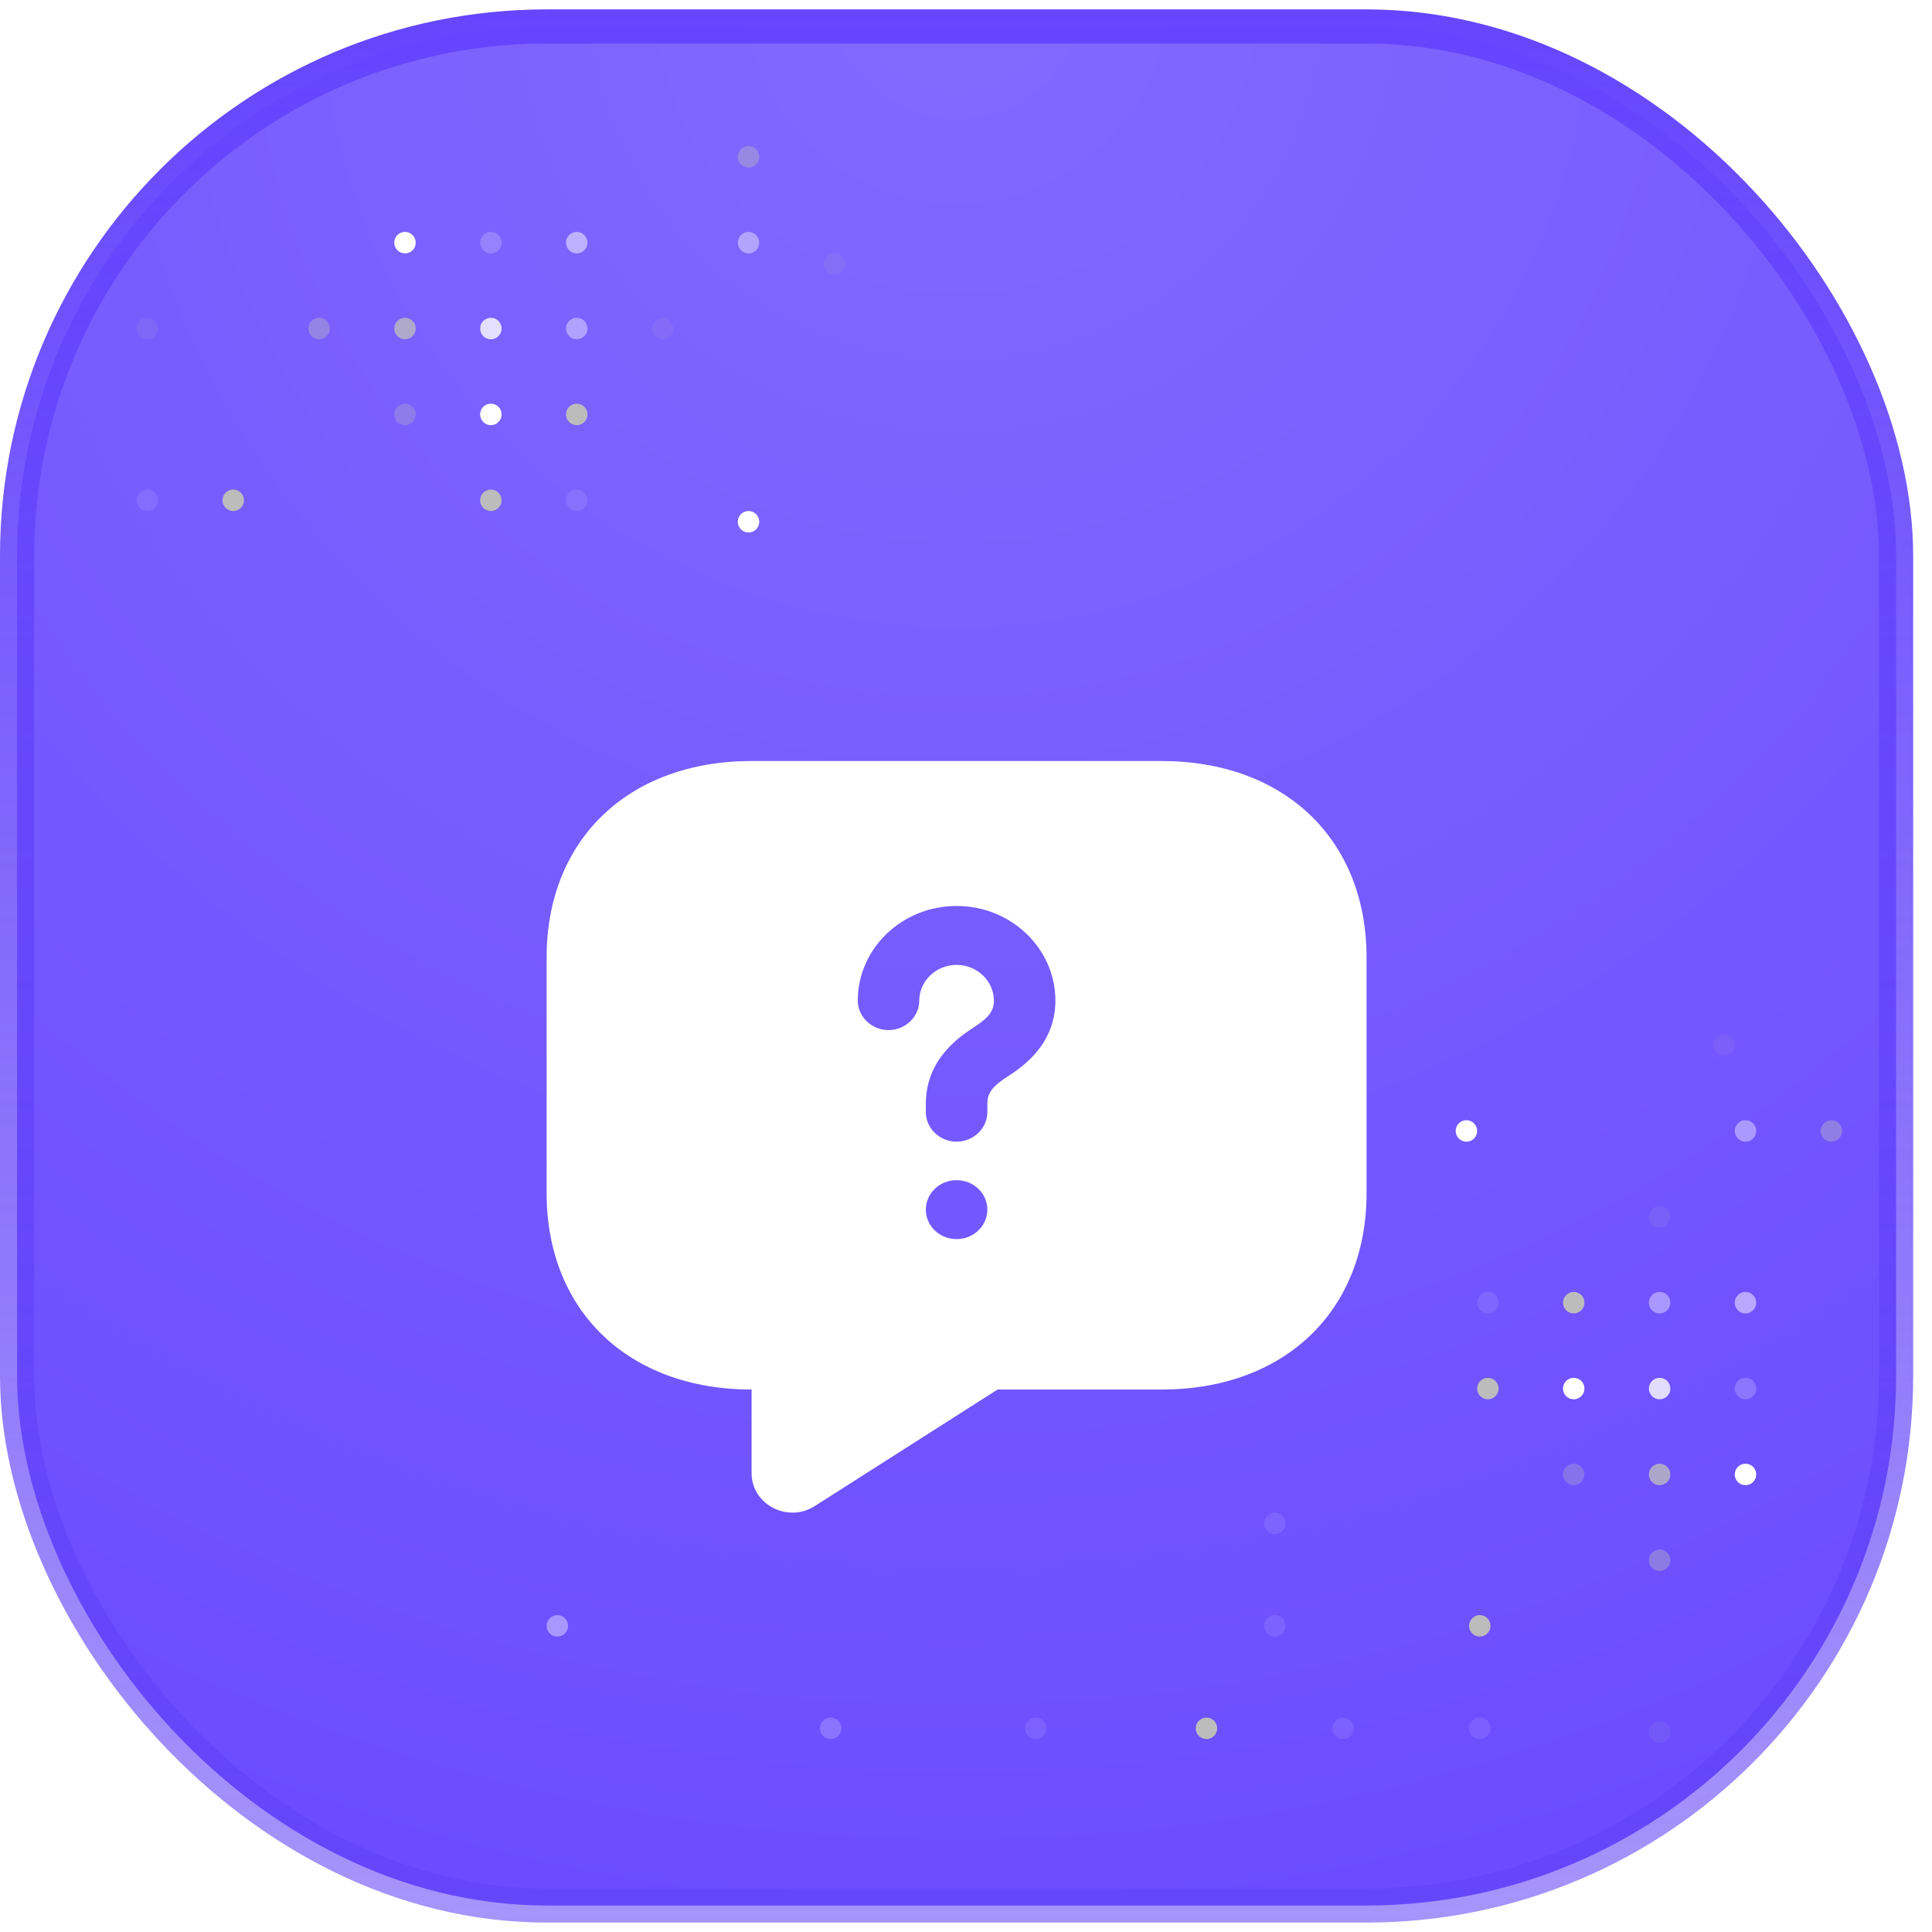
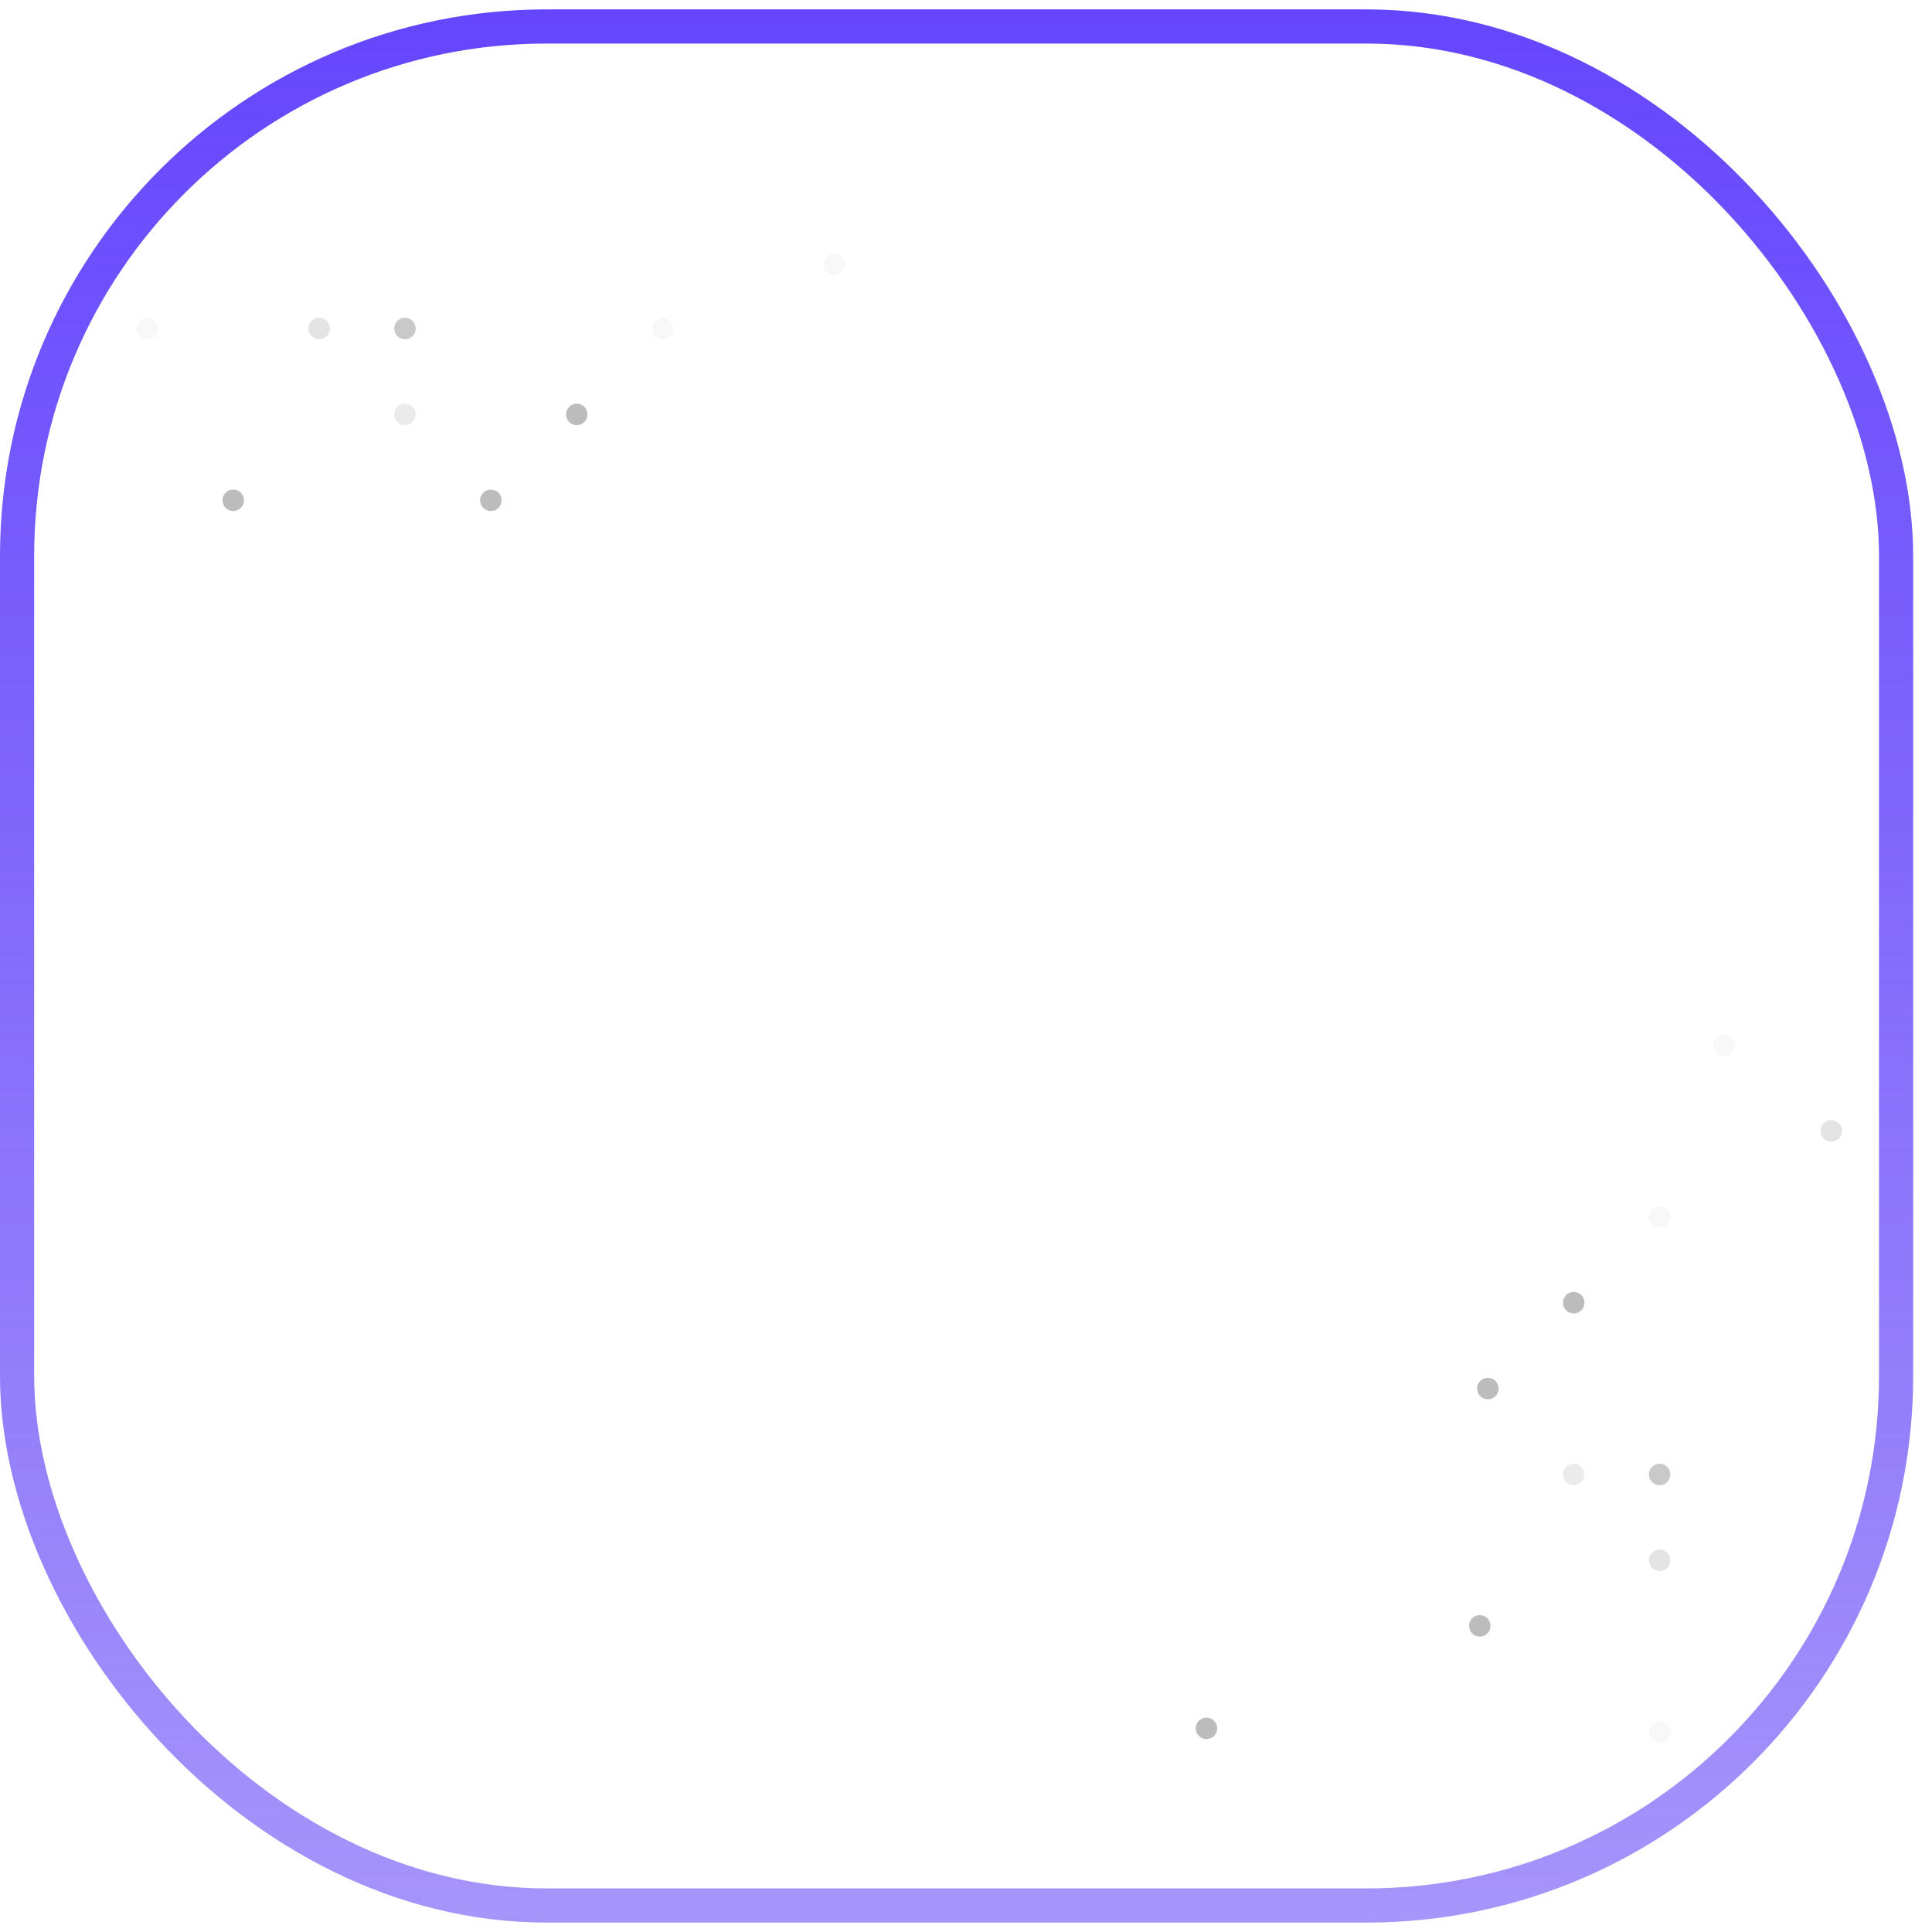
<svg xmlns="http://www.w3.org/2000/svg" width="82" height="82" viewBox="0 0 82 82" fill="none">
-   <rect x="0.725" y="1.124" width="79.751" height="79.751" rx="22.475" fill="url(#paint0_radial_1062_40918)" />
  <rect x="0.725" y="1.124" width="79.751" height="79.751" rx="22.475" stroke="url(#paint1_linear_1062_40918)" stroke-width="1.45" />
  <circle cx="0.456" cy="0.456" r="0.456" transform="matrix(1.19249e-08 -1 -1 -1.19249e-08 21.29 21.69)" fill="#BCBCBD" />
  <circle cx="0.456" cy="0.456" r="0.456" transform="matrix(1.19249e-08 -1 -1 -1.19249e-08 10.355 21.69)" fill="#BCBCBD" />
  <circle opacity="0.3" cx="0.456" cy="0.456" r="0.456" transform="matrix(1.19249e-08 -1 -1 -1.19249e-08 17.645 18.045)" fill="#BCBCBD" />
  <circle opacity="0.8" cx="0.456" cy="0.456" r="0.456" transform="matrix(1.19249e-08 -1 -1 -1.19249e-08 17.645 14.4)" fill="#BCBCBD" />
  <circle opacity="0.4" cx="0.456" cy="0.456" r="0.456" transform="matrix(1.19249e-08 -1 -1 -1.19249e-08 14.001 14.4)" fill="#BCBCBD" />
  <circle opacity="0.1" cx="0.456" cy="0.456" r="0.456" transform="matrix(1.19249e-08 -1 -1 -1.19249e-08 6.71 14.4)" fill="#BCBCBD" />
  <circle opacity="0.1" cx="0.456" cy="0.456" r="0.456" transform="matrix(1.19249e-08 -1 -1 -1.19249e-08 28.58 14.4)" fill="#BCBCBD" />
-   <circle opacity="0.4" cx="0.456" cy="0.456" r="0.456" transform="matrix(1.19249e-08 -1 -1 -1.19249e-08 32.225 7.11)" fill="#BCBCBD" />
  <circle opacity="0.1" cx="0.456" cy="0.456" r="0.456" transform="matrix(1.19249e-08 -1 -1 -1.19249e-08 35.87 11.666)" fill="#BCBCBD" />
  <circle cx="0.456" cy="0.456" r="0.456" transform="matrix(1.19249e-08 -1 -1 -1.19249e-08 24.935 18.045)" fill="#BCBCBD" />
  <circle cx="0.456" cy="0.456" r="0.456" transform="matrix(1.19249e-08 -1 -1 -1.19249e-08 21.29 18.045)" fill="white" />
  <circle cx="0.456" cy="0.456" r="0.456" transform="matrix(1.19249e-08 -1 -1 -1.19249e-08 17.645 10.755)" fill="white" />
  <circle cx="0.456" cy="0.456" r="0.456" transform="matrix(1.19249e-08 -1 -1 -1.19249e-08 32.225 22.601)" fill="white" />
  <circle opacity="0.1" cx="0.456" cy="0.456" r="0.456" transform="matrix(1.19249e-08 -1 -1 -1.19249e-08 24.935 21.69)" fill="white" />
  <circle opacity="0.1" cx="0.456" cy="0.456" r="0.456" transform="matrix(1.19249e-08 -1 -1 -1.19249e-08 6.71 21.69)" fill="white" />
  <circle opacity="0.4" cx="0.456" cy="0.456" r="0.456" transform="matrix(1.19249e-08 -1 -1 -1.19249e-08 24.935 14.4)" fill="white" />
  <circle opacity="0.4" cx="0.456" cy="0.456" r="0.456" transform="matrix(1.19249e-08 -1 -1 -1.19249e-08 32.225 10.755)" fill="white" />
  <circle opacity="0.8" cx="0.456" cy="0.456" r="0.456" transform="matrix(1.19249e-08 -1 -1 -1.19249e-08 21.29 14.4)" fill="white" />
  <circle opacity="0.2" cx="0.456" cy="0.456" r="0.456" transform="matrix(1.19249e-08 -1 -1 -1.19249e-08 21.29 10.755)" fill="white" />
  <circle opacity="0.5" cx="0.456" cy="0.456" r="0.456" transform="matrix(1.19249e-08 -1 -1 -1.19249e-08 24.935 10.755)" fill="white" />
  <circle cx="63.15" cy="58.935" r="0.456" fill="#BCBCBD" />
  <circle cx="62.807" cy="69.006" r="0.456" fill="#BCBCBD" />
  <circle cx="51.206" cy="73.356" r="0.456" fill="#BCBCBD" />
  <circle opacity="0.3" cx="66.794" cy="62.58" r="0.456" fill="#BCBCBD" />
  <circle opacity="0.8" cx="70.439" cy="62.58" r="0.456" fill="#BCBCBD" />
  <circle opacity="0.4" cx="70.439" cy="66.224" r="0.456" fill="#BCBCBD" />
  <circle opacity="0.1" cx="70.439" cy="73.514" r="0.456" fill="#BCBCBD" />
  <circle opacity="0.1" cx="70.439" cy="51.645" r="0.456" fill="#BCBCBD" />
  <circle opacity="0.4" cx="77.729" cy="48.001" r="0.456" fill="#BCBCBD" />
  <circle opacity="0.1" cx="73.173" cy="44.356" r="0.456" fill="#BCBCBD" />
  <circle cx="66.794" cy="55.29" r="0.456" fill="#BCBCBD" />
  <circle cx="66.794" cy="58.935" r="0.456" fill="white" />
  <circle cx="74.084" cy="62.58" r="0.456" fill="white" />
  <circle cx="62.239" cy="48.001" r="0.456" fill="white" />
  <circle opacity="0.1" cx="63.15" cy="55.29" r="0.456" fill="white" />
-   <circle opacity="0.1" cx="62.807" cy="73.356" r="0.456" fill="white" />
  <circle opacity="0.1" cx="43.956" cy="73.356" r="0.456" fill="white" />
  <circle opacity="0.1" cx="54.106" cy="69.006" r="0.456" fill="white" />
  <circle opacity="0.1" cx="54.106" cy="64.656" r="0.456" fill="white" />
  <circle opacity="0.1" cx="57.006" cy="73.356" r="0.456" fill="white" />
  <circle opacity="0.4" cx="70.439" cy="55.29" r="0.456" fill="white" />
  <circle opacity="0.4" cx="23.656" cy="69.006" r="0.456" fill="white" />
  <circle opacity="0.4" cx="74.084" cy="48.001" r="0.456" fill="white" />
  <circle opacity="0.8" cx="70.439" cy="58.935" r="0.456" fill="white" />
  <circle opacity="0.2" cx="74.084" cy="58.935" r="0.456" fill="white" />
  <circle opacity="0.2" cx="35.256" cy="73.356" r="0.456" fill="white" />
  <circle opacity="0.5" cx="74.084" cy="55.29" r="0.456" fill="white" />
  <g filter="url(#filter0_d_1062_40918)">
    <path d="M49.301 26.5H31.9C26.68 26.5 23.2 29.834 23.2 34.836V44.84C23.2 49.842 26.68 53.176 31.9 53.176V56.728C31.9 58.062 33.449 58.862 34.597 58.112L42.34 53.176H49.301C54.521 53.176 58.001 49.842 58.001 44.84V34.836C58.001 29.834 54.521 26.5 49.301 26.5ZM40.6 46.791C39.87 46.791 39.295 46.224 39.295 45.54C39.295 44.857 39.87 44.29 40.6 44.29C41.331 44.29 41.906 44.857 41.906 45.54C41.906 46.224 41.331 46.791 40.6 46.791ZM42.793 39.872C42.114 40.305 41.906 40.589 41.906 41.055V41.406C41.906 42.089 41.314 42.656 40.6 42.656C39.887 42.656 39.295 42.089 39.295 41.406V41.055C39.295 39.121 40.775 38.171 41.331 37.804C41.975 37.387 42.184 37.104 42.184 36.67C42.184 35.837 41.471 35.153 40.6 35.153C39.73 35.153 39.017 35.837 39.017 36.67C39.017 37.354 38.425 37.921 37.712 37.921C36.999 37.921 36.407 37.354 36.407 36.67C36.407 34.453 38.286 32.652 40.6 32.652C42.915 32.652 44.794 34.453 44.794 36.67C44.794 38.571 43.332 39.521 42.793 39.872Z" fill="white" />
  </g>
  <defs>
    <filter id="filter0_d_1062_40918" x="17.4" y="26.5" width="46.401" height="43.501" filterUnits="userSpaceOnUse" color-interpolation-filters="sRGB">
      <feFlood flood-opacity="0" result="BackgroundImageFix" />
      <feColorMatrix in="SourceAlpha" type="matrix" values="0 0 0 0 0 0 0 0 0 0 0 0 0 0 0 0 0 0 127 0" result="hardAlpha" />
      <feOffset dy="5.8" />
      <feGaussianBlur stdDeviation="2.9" />
      <feComposite in2="hardAlpha" operator="out" />
      <feColorMatrix type="matrix" values="0 0 0 0 0.337 0 0 0 0 0.231 0 0 0 0 0.847 0 0 0 1 0" />
      <feBlend mode="normal" in2="BackgroundImageFix" result="effect1_dropShadow_1062_40918" />
      <feBlend mode="normal" in="SourceGraphic" in2="effect1_dropShadow_1062_40918" result="shape" />
    </filter>
    <radialGradient id="paint0_radial_1062_40918" cx="0" cy="0" r="1" gradientUnits="userSpaceOnUse" gradientTransform="translate(40.601 0.399) rotate(90) scale(81.201)">
      <stop stop-color="#826AFE" />
      <stop offset="1" stop-color="#6B4DFF" />
    </radialGradient>
    <linearGradient id="paint1_linear_1062_40918" x1="40.601" y1="0.399" x2="40.601" y2="81.601" gradientUnits="userSpaceOnUse">
      <stop stop-color="#6546FE" />
      <stop offset="1" stop-color="#6041F7" stop-opacity="0.56" />
    </linearGradient>
  </defs>
</svg>